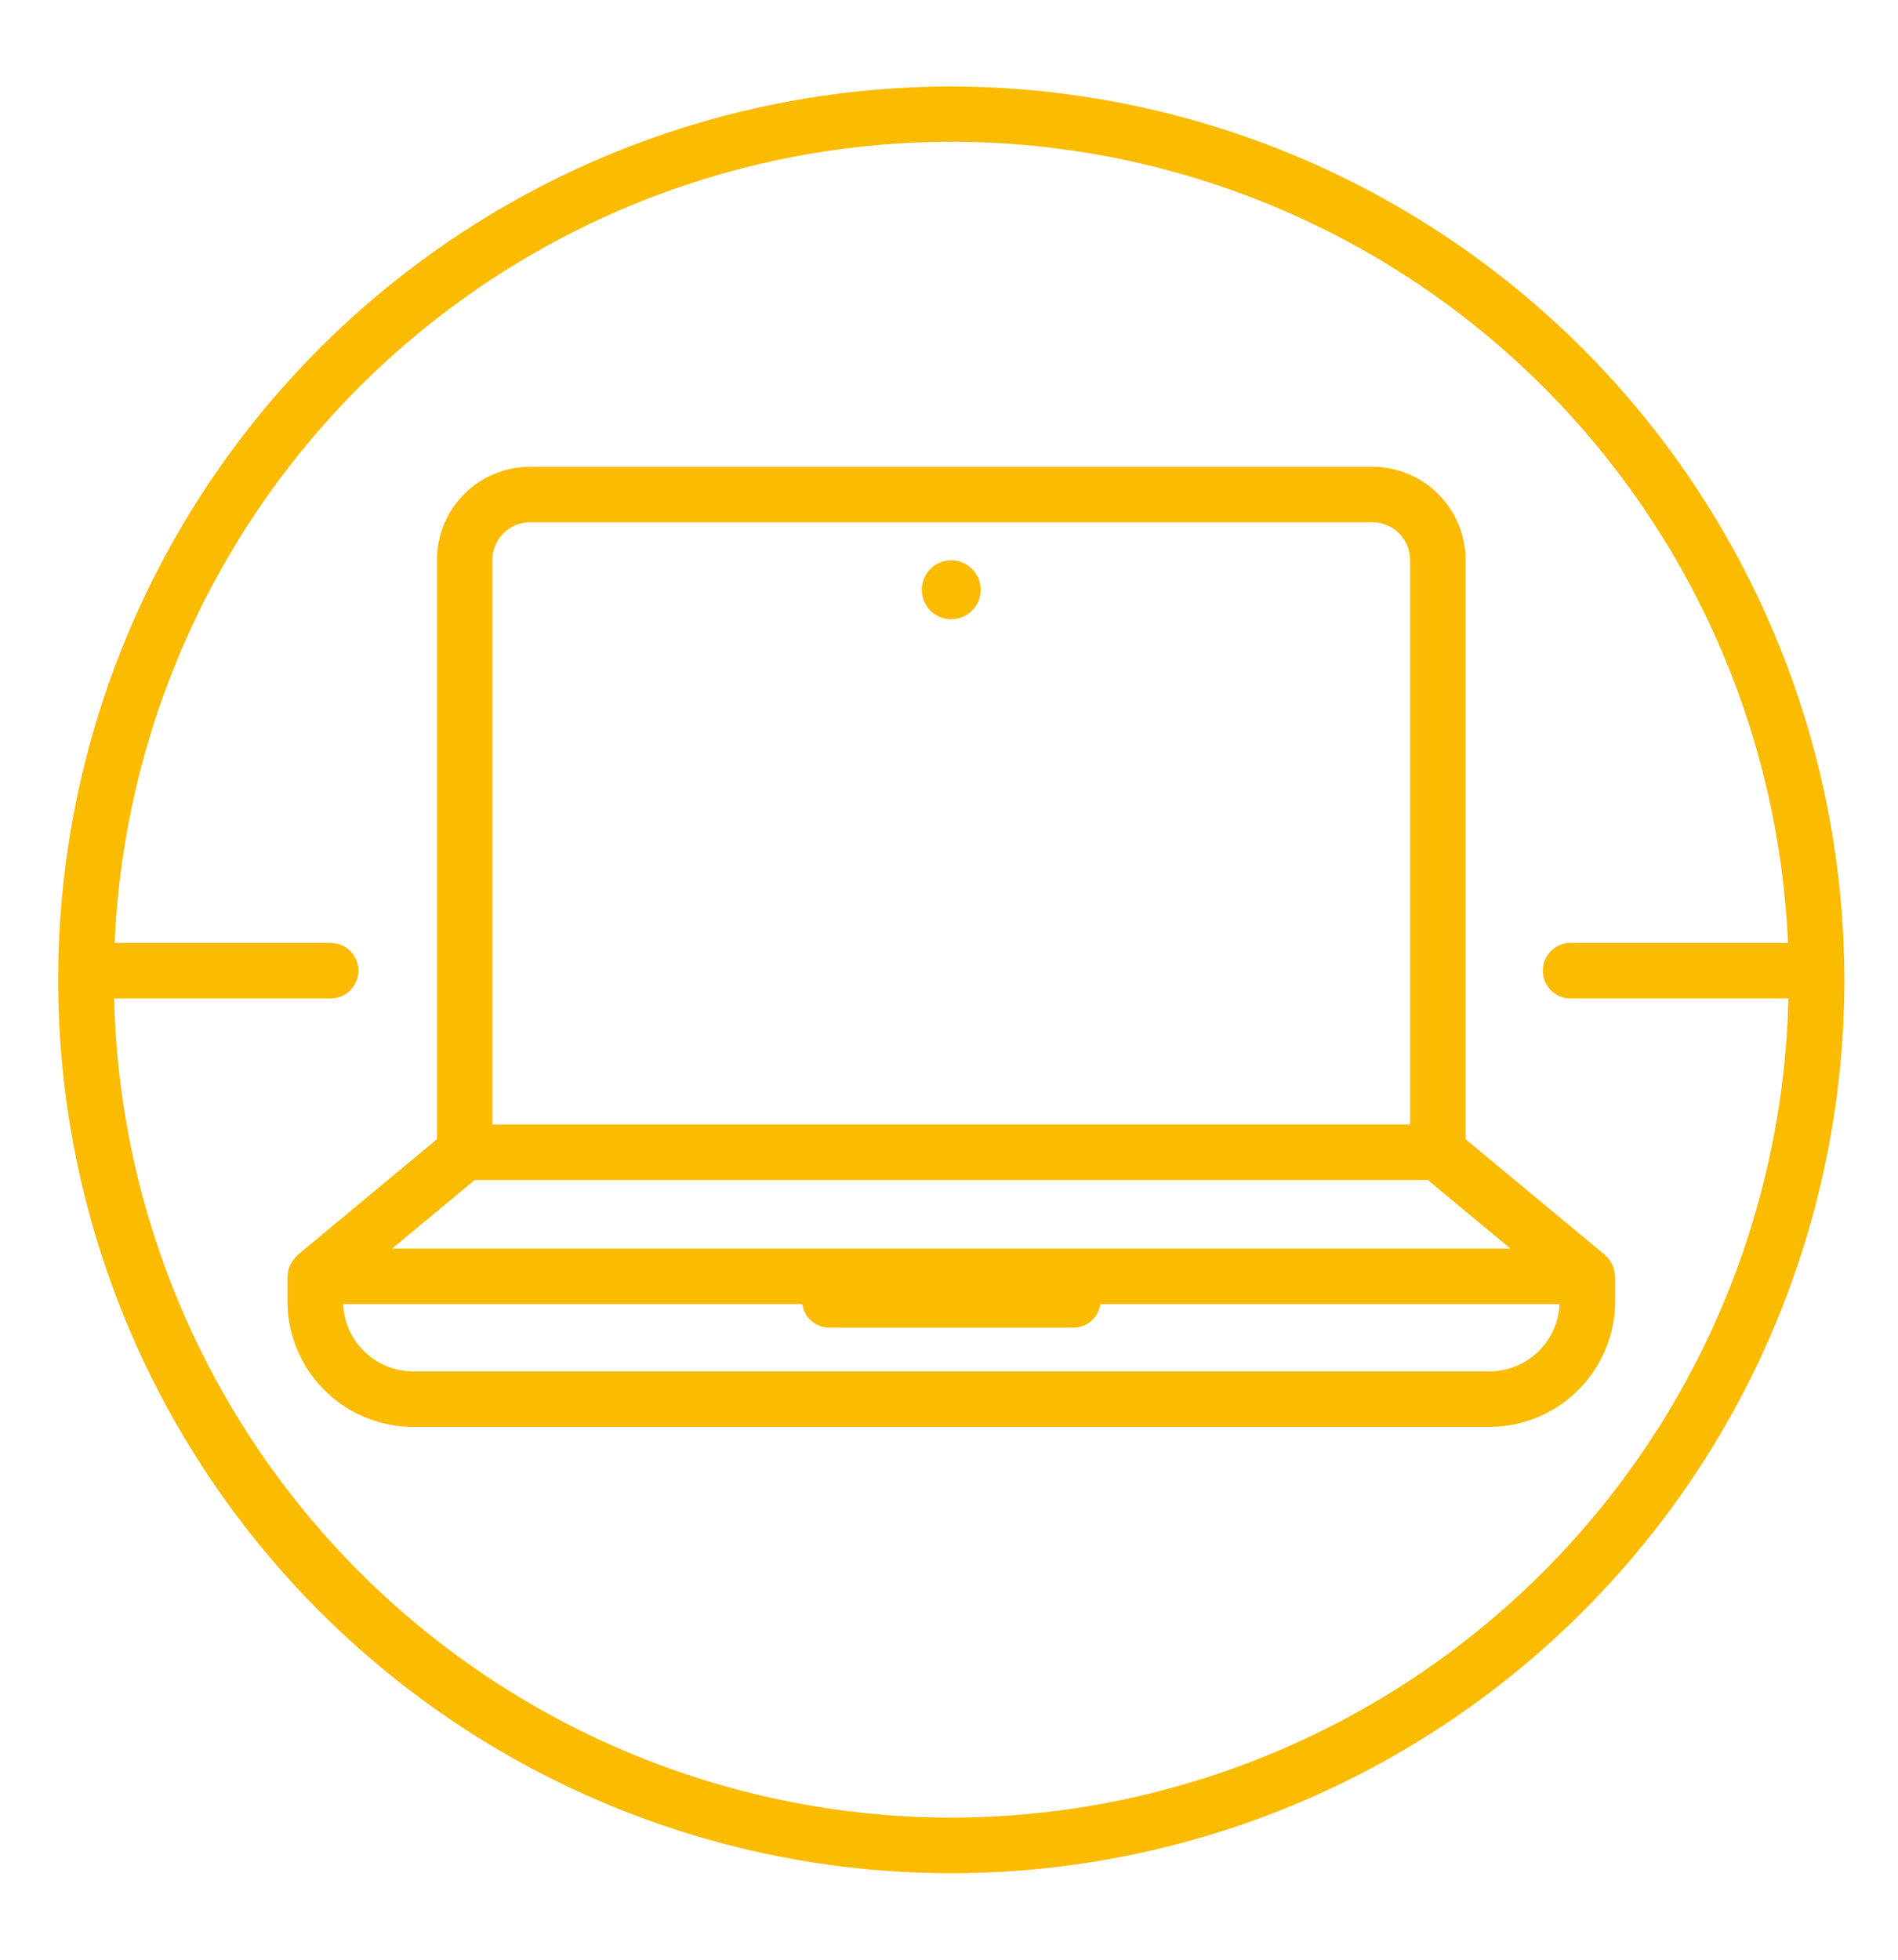
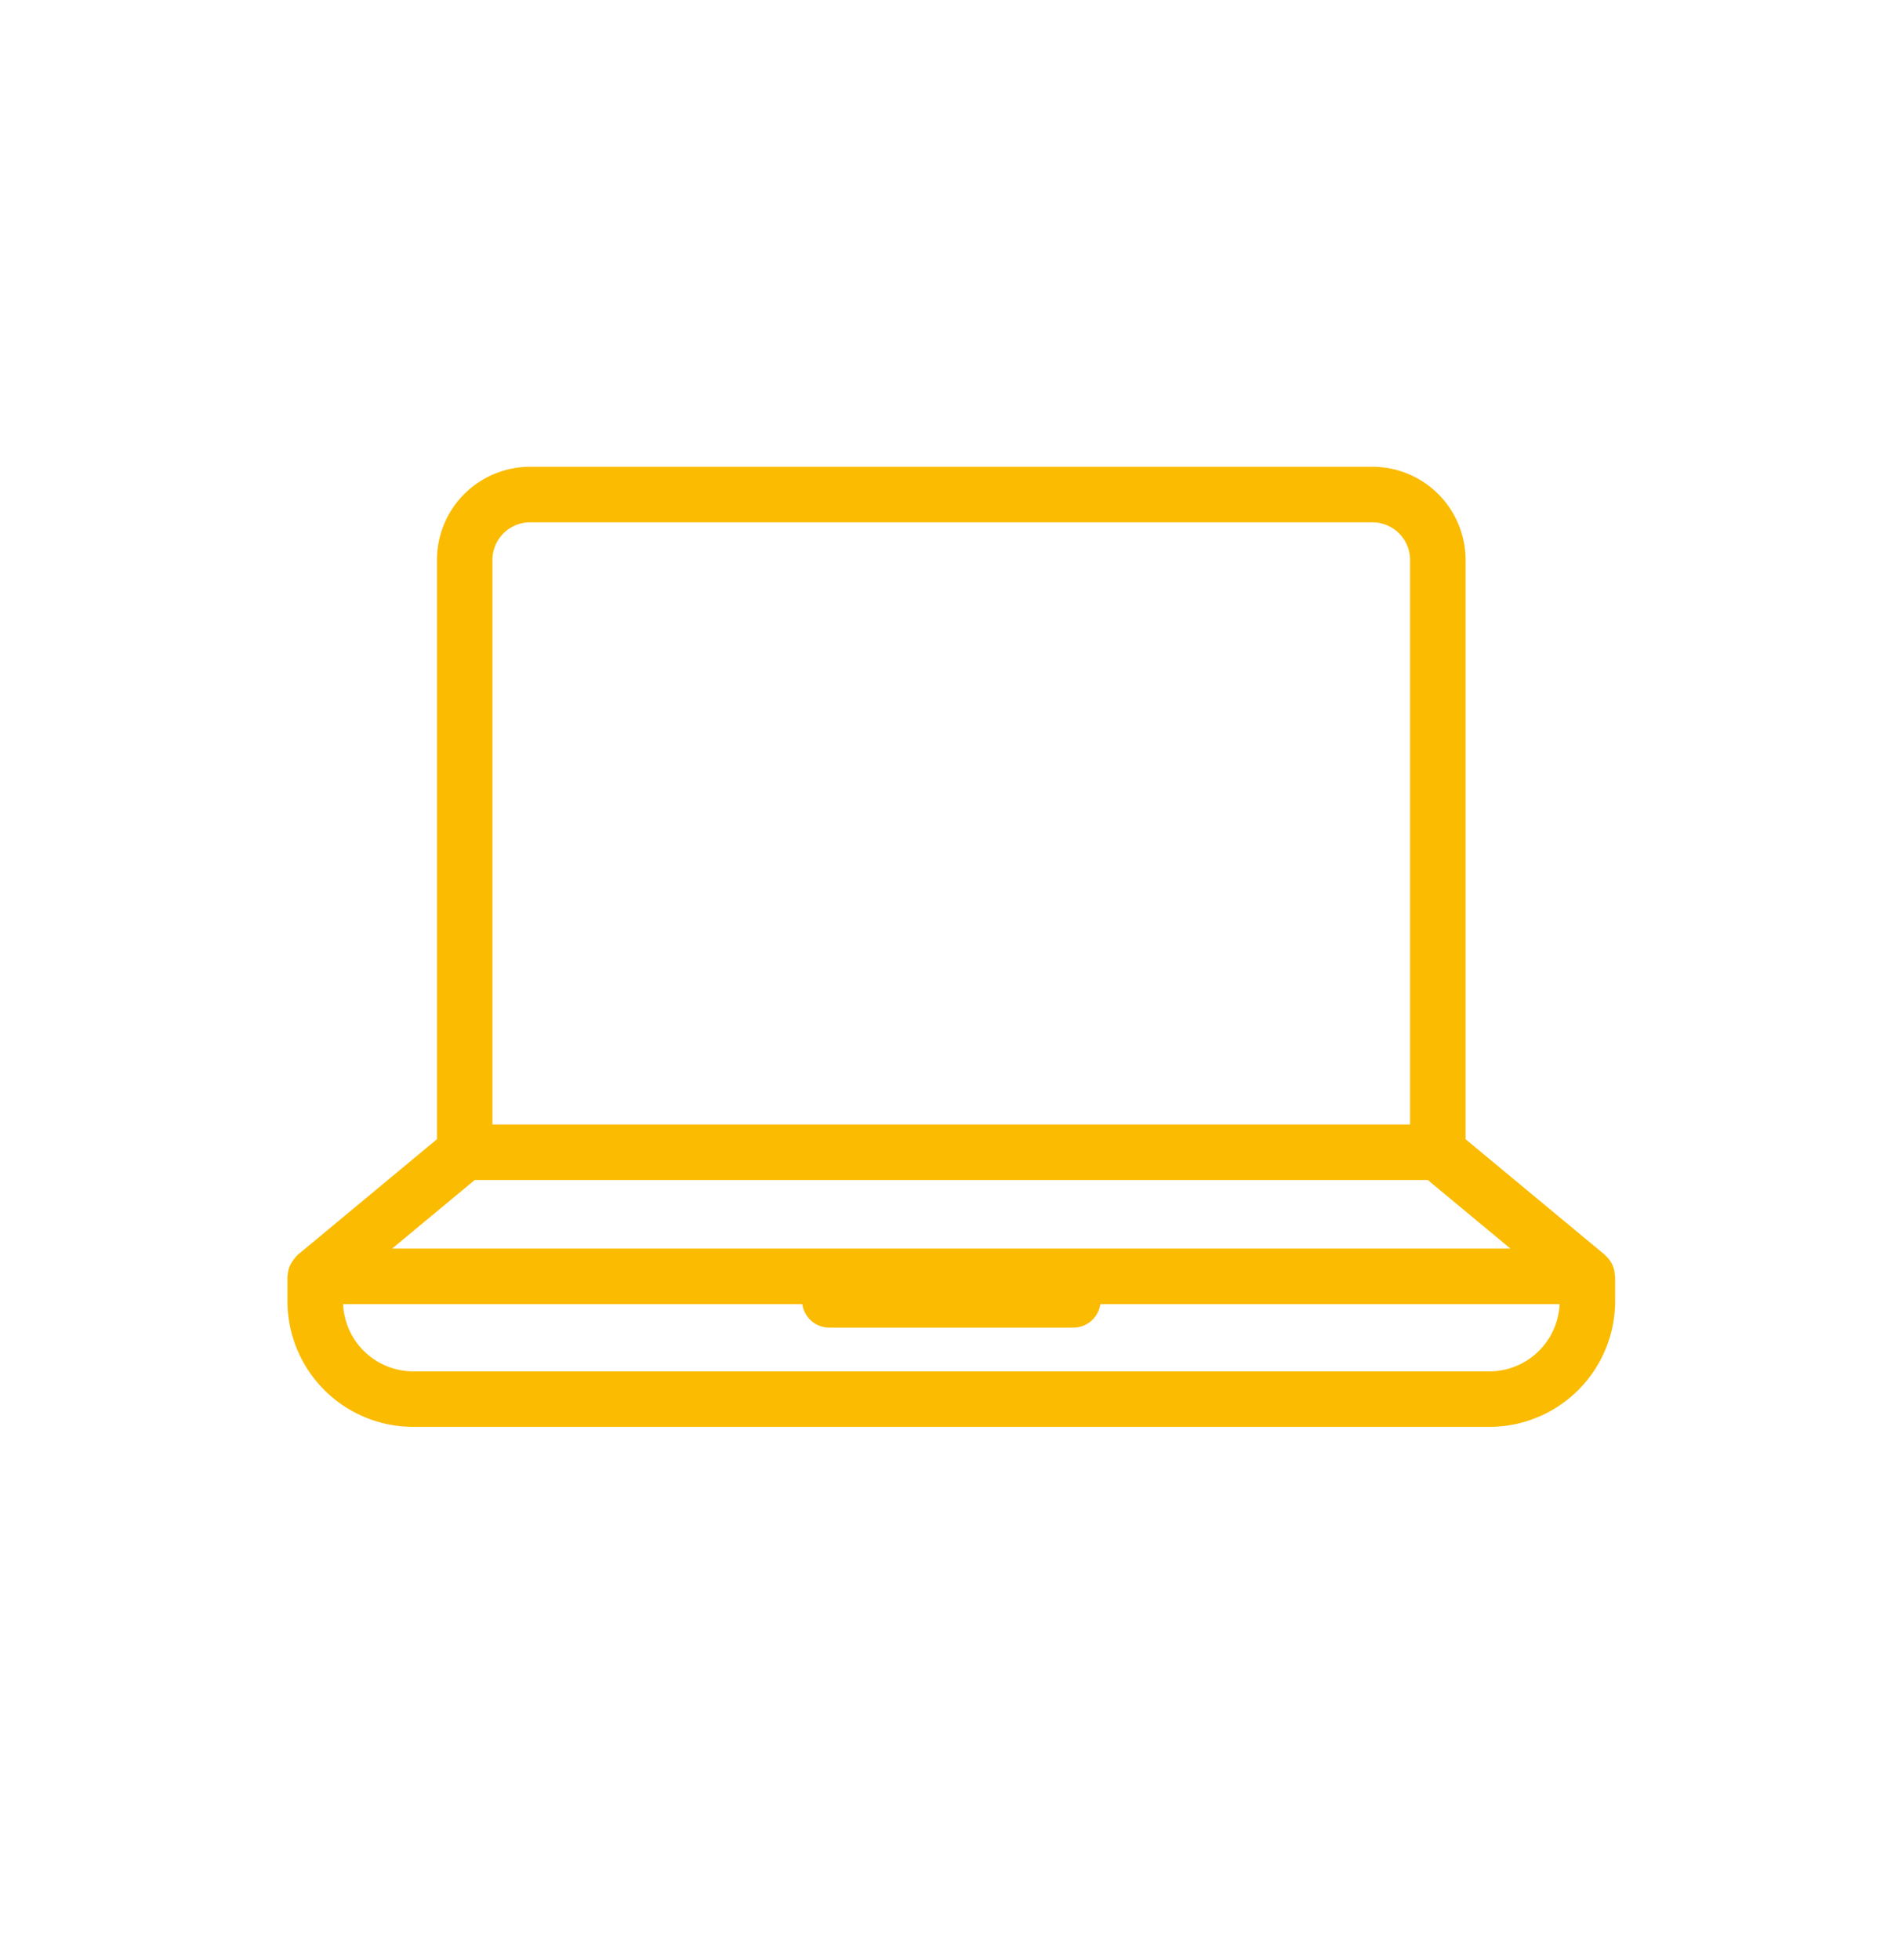
<svg xmlns="http://www.w3.org/2000/svg" width="31" height="32" fill="none">
  <g clip-path="url(#a)" fill="#fabb00">
-     <path d="M15.538 1.413A14.587 14.587 0 1 0 30.124 16 14.603 14.603 0 0 0 15.538 1.413Zm0 28.267A13.694 13.694 0 0 1 1.865 16.303h3.536a.453.453 0 0 0 0-.906H1.873a13.678 13.678 0 0 1 27.33 0h-3.58a.454.454 0 0 0 0 .906h3.587A13.694 13.694 0 0 1 15.538 29.68Z" />
    <path d="M26.375 20.819a.447.447 0 0 0-.143-.307l-.016-.019-2.279-1.891v-9.46a1.522 1.522 0 0 0-1.52-1.52H8.657a1.521 1.521 0 0 0-1.52 1.52v9.46l-2.278 1.891c-.007.005-.01.013-.017.019a.619.619 0 0 0-.116.177.447.447 0 0 0-.026.13c0 .008-.005.015-.005.023v.404a2.055 2.055 0 0 0 2.054 2.053h17.577a2.055 2.055 0 0 0 2.054-2.053v-.404c0-.008-.005-.015-.005-.023ZM8.043 9.143a.615.615 0 0 1 .614-.614h13.76a.615.615 0 0 1 .614.614v9.219H8.043v-9.22Zm-.29 10.125H23.32l1.35 1.12H6.404l1.35-1.12Zm16.573 3.125H6.75a1.149 1.149 0 0 1-1.146-1.098h7.5a.447.447 0 0 0 .44.384h3.989a.447.447 0 0 0 .439-.384h7.501a1.15 1.15 0 0 1-1.146 1.098Z" />
-     <path d="M15.537 10.111a.481.481 0 1 0 0-.962.481.481 0 0 0 0 .963Z" />
  </g>
  <defs>
    <clipPath id="a">
      <path fill="#fff" transform="translate(.538)" d="M0 0h30v32H0z" />
    </clipPath>
  </defs>
</svg>